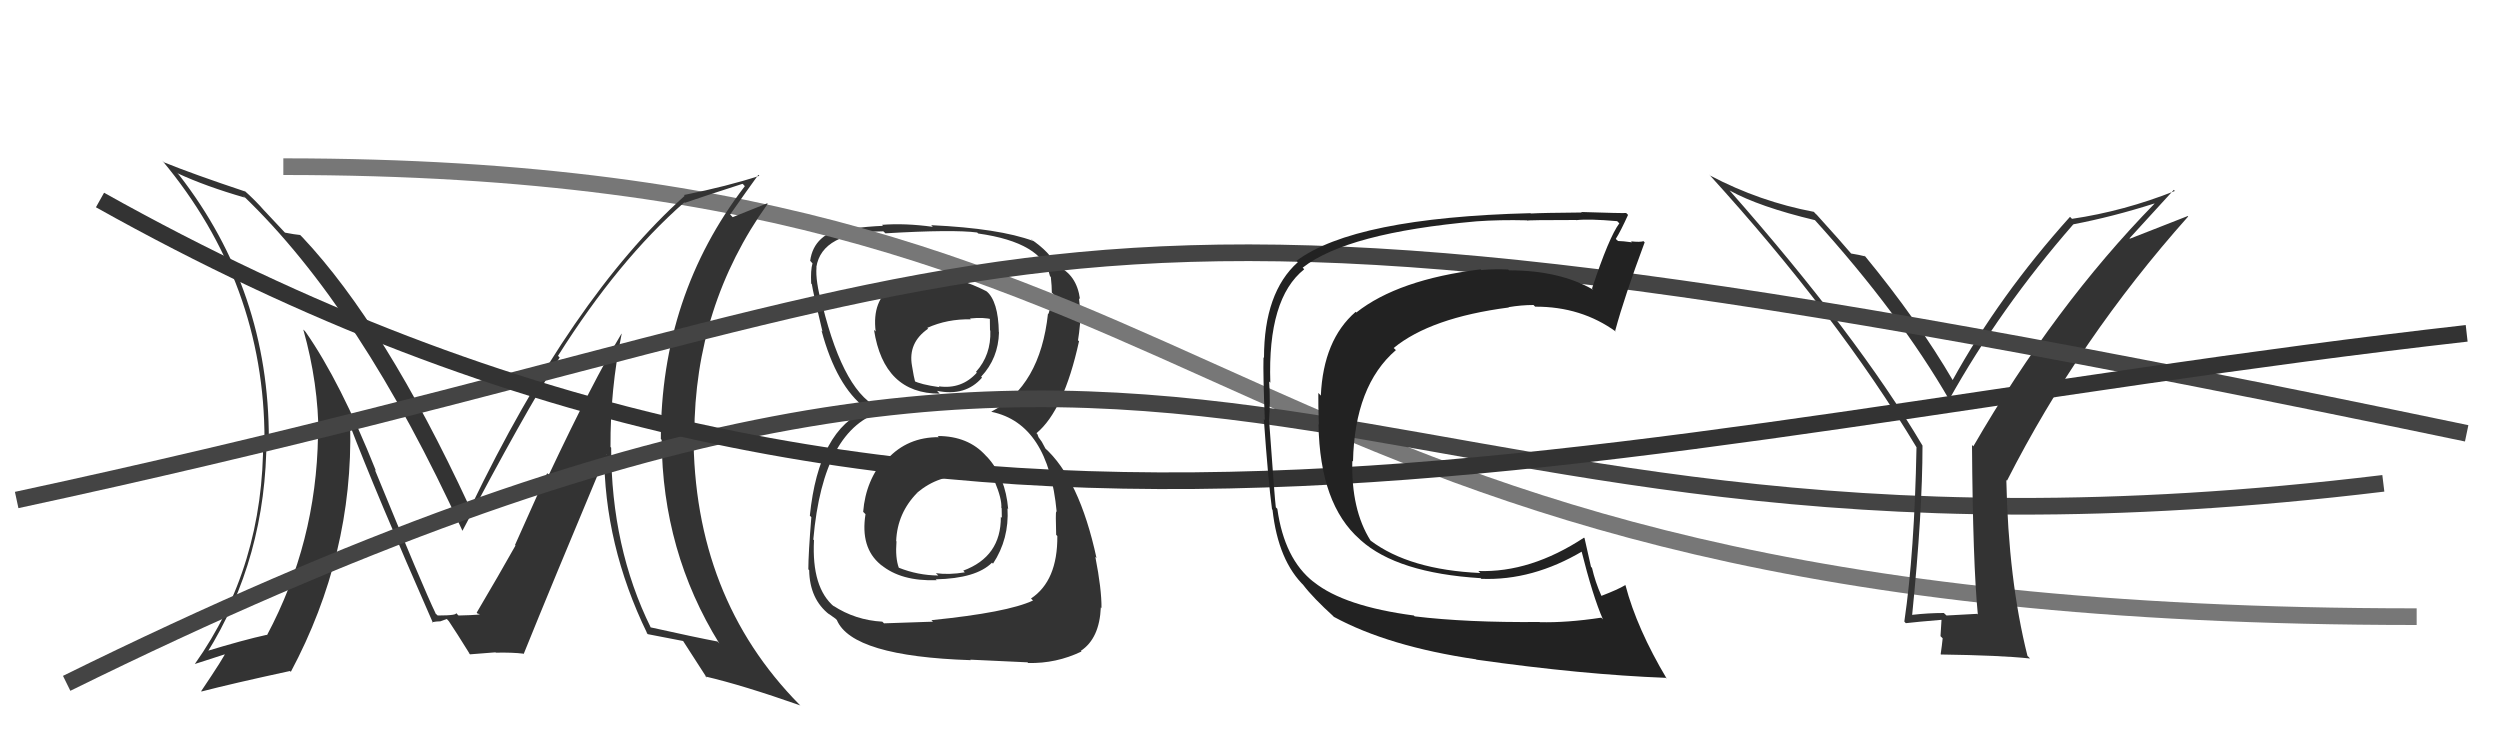
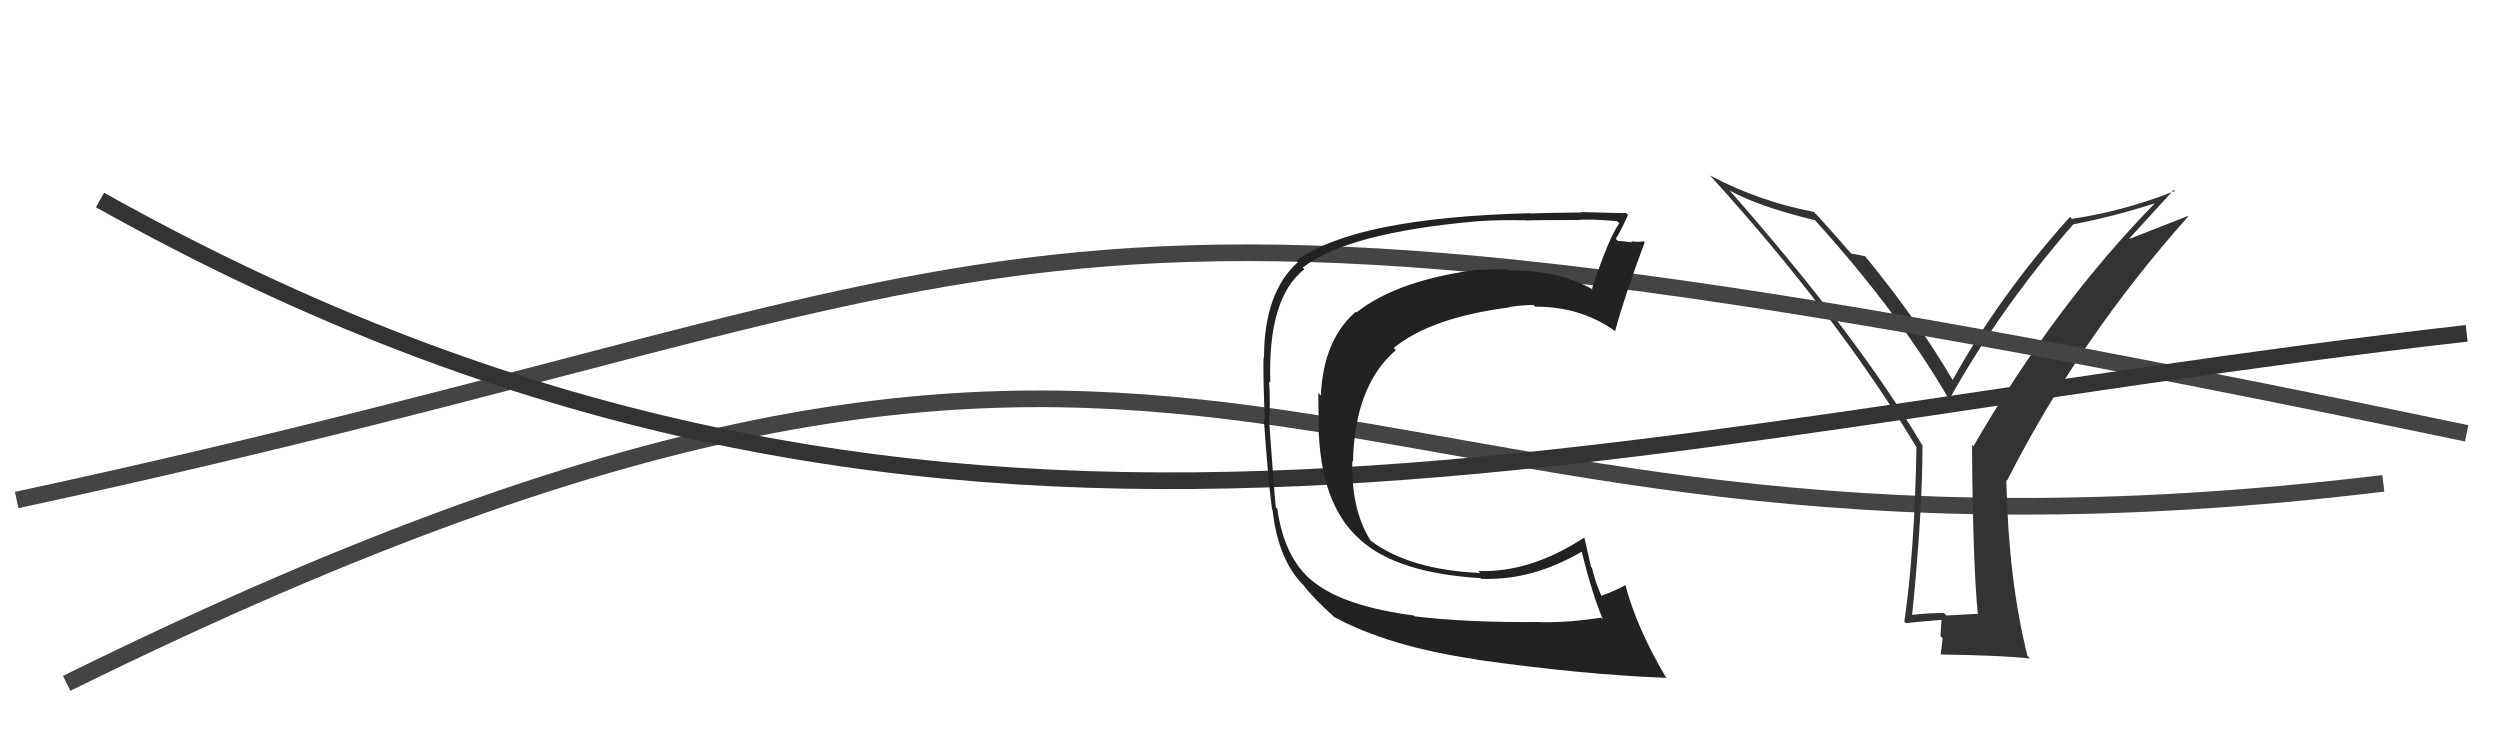
<svg xmlns="http://www.w3.org/2000/svg" width="150" height="44" viewBox="0,0,150,44">
-   <path fill="#333" d="M56.31 26.21L56.21 26.11L56.33 26.23Q54.45 26.22 53.23 27.55L53.25 27.57L53.14 27.45Q51.94 28.81 51.79 30.71L51.76 30.68L51.93 30.85Q51.61 32.86 52.83 33.87L52.94 33.98L52.85 33.88Q54.06 34.89 56.20 34.81L56.14 34.76L56.14 34.76Q58.57 34.71 59.52 33.76L59.53 33.77L59.58 33.82Q60.56 32.33 60.45 30.50L60.31 30.36L60.49 30.54Q60.33 28.63 59.25 27.44L59.30 27.49L59.15 27.34Q58.09 26.16 56.26 26.16ZM56.33 16.83L56.22 16.72L56.28 16.77Q54.85 16.64 53.52 17.14L53.47 17.08L53.56 17.18Q52.31 18.02 52.54 19.89L52.41 19.76L52.44 19.79Q53.03 23.62 56.38 23.62L56.28 23.51L56.22 23.45Q57.93 23.80 58.92 22.66L58.89 22.62L58.87 22.60Q59.90 21.50 59.94 19.94L59.96 19.96L59.93 19.93Q59.90 18.07 59.18 17.46L59.31 17.60L59.18 17.47Q57.46 16.59 56.17 16.66ZM55.93 37.25L55.98 37.30L53.04 37.40L52.94 37.30Q51.32 37.21 49.99 36.34L49.99 36.34L50.06 36.41Q48.69 35.27 48.84 32.41L48.78 32.35L48.80 32.36Q49.39 25.65 53.01 24.66L52.87 24.52L52.87 24.53Q50.68 23.70 49.35 18.33L49.25 18.23L49.32 18.30Q48.92 16.84 48.99 16.04L49.00 16.04L48.98 16.03Q49.31 13.92 53.00 13.88L53.14 14.01L53.12 14.00Q57.19 13.76 58.63 13.95L58.76 14.08L58.69 14.01Q62.54 14.55 63.00 16.57L63.09 16.66L63.05 16.62Q63.11 17.18 63.11 17.56L63.06 17.51L63.23 17.67Q63.10 18.22 62.91 18.83L62.91 18.84L62.88 18.81Q62.41 23.17 59.48 24.70L59.40 24.61L59.49 24.71Q62.91 25.42 63.40 30.71L63.41 30.73L63.37 30.68Q63.33 30.79 63.37 32.09L63.42 32.14L63.44 32.16Q63.46 34.85 61.86 35.91L62.02 36.07L61.98 36.03Q60.45 36.75 55.88 37.21ZM58.29 39.65L58.22 39.58L61.65 39.74L61.69 39.78Q63.37 39.82 64.89 39.09L64.85 39.05L64.85 39.05Q65.97 38.31 66.05 36.44L66.15 36.55L66.09 36.48Q66.10 35.35 65.72 33.41L65.80 33.49L65.79 33.48Q64.76 28.72 62.66 26.85L62.73 26.92L62.51 26.51L62.31 26.23L62.25 26.06L62.19 25.99Q63.83 24.63 64.74 20.48L64.75 20.48L64.68 20.42Q64.74 20.10 64.82 19.26L64.90 19.34L64.86 19.30Q64.81 18.49 64.74 17.89L64.91 18.06L64.80 17.95Q64.60 16.46 63.42 15.96L63.58 16.12L63.50 16.00L63.30 15.88L63.37 15.95Q63.02 15.14 61.84 14.34L61.88 14.38L61.91 14.37L62.00 14.46Q59.94 13.70 55.87 13.51L55.80 13.44L55.97 13.61Q54.29 13.38 52.92 13.49L53.03 13.60L52.98 13.55Q52.17 13.58 50.88 13.73L50.84 13.70L50.80 13.65Q48.83 14.01 48.61 15.65L48.74 15.79L48.75 15.80Q48.63 16.21 48.67 17.01L48.72 17.06L48.71 17.05Q48.78 17.54 49.35 19.90L49.38 19.93L49.29 19.83Q50.18 23.16 51.93 24.49L51.82 24.38L51.89 24.45L52.02 24.59Q49.12 25.76 48.59 30.94L48.74 31.09L48.68 31.03Q48.50 33.24 48.50 34.16L48.58 34.24L48.55 34.21Q48.58 35.95 49.76 36.87L49.74 36.85L49.71 36.82Q49.86 36.93 50.13 37.12L50.02 37.01L50.21 37.20Q51.13 39.38 58.25 39.61ZM57.88 28.50L57.97 28.59L57.83 28.45Q58.88 28.52 59.76 28.97L59.74 28.96L59.69 28.91Q60.12 29.94 60.08 30.47L60.09 30.48L60.10 30.50Q60.11 30.77 60.11 31.07L60.15 31.11L60.05 31.01Q60.07 33.40 57.79 34.24L57.79 34.23L57.89 34.34Q56.95 34.50 56.15 34.39L56.29 34.52L56.30 34.53Q55.07 34.52 53.92 34.06L53.91 34.05L53.93 34.07Q53.71 33.47 53.79 32.48L53.78 32.48L53.77 32.46Q53.84 30.78 55.04 29.56L55.21 29.74L55.03 29.56Q56.35 28.46 57.95 28.57ZM58.09 19.00L58.13 19.05L58.20 19.11Q59.02 19.02 59.55 19.17L59.39 19.01L59.40 19.82L59.42 19.84Q59.47 21.30 58.56 22.31L58.59 22.34L58.61 22.36Q57.70 23.37 56.33 23.18L56.35 23.21L56.37 23.23Q55.23 23.07 54.81 22.84L54.84 22.88L54.92 22.96Q54.83 22.64 54.72 21.95L54.81 22.04L54.72 21.95Q54.47 20.56 55.69 19.72L55.64 19.68L55.64 19.67Q56.84 19.13 58.25 19.16Z" />
-   <path d="M17 10 C77 10,70 37,145 37" stroke="#777" fill="none" />
-   <path fill="#333" d="M37.25 19.98L37.30 20.03L37.29 20.02Q35.59 22.85 32.93 28.49L32.83 28.39L30.90 32.70L30.93 32.73Q29.93 34.51 28.60 36.76L28.59 36.75L28.66 36.82Q29.18 36.89 27.51 36.93L27.40 36.82L27.34 36.76Q27.52 36.93 26.26 36.93L26.09 36.77L26.14 36.81Q25.42 35.33 22.49 28.18L22.61 28.30L22.55 28.23Q20.43 22.92 18.34 19.92L18.22 19.79L18.20 19.78Q19.11 23.01 19.11 26.17L19.03 26.09L19.08 26.14Q18.98 32.55 16.02 38.11L16.11 38.21L16.00 38.09Q14.62 38.39 12.26 39.11L12.38 39.24L12.38 39.24Q15.99 33.48 15.99 26.25L16.12 26.37L16.13 26.38Q16.15 17.45 10.74 10.49L10.56 10.30L10.66 10.40Q12.34 11.18 14.70 11.86L14.59 11.75L14.59 11.74Q21.64 18.49 27.73 31.81L27.69 31.78L27.75 31.84Q31.37 24.95 33.58 21.45L33.48 21.35L33.48 21.35Q37.10 15.61 41.06 12.14L41.05 12.13L41.09 12.17Q42.19 11.79 44.55 11.03L44.60 11.07L44.69 11.17Q39.65 17.74 39.65 26.34L39.56 26.25L39.70 26.39Q39.74 33.09 43.16 38.61L43.15 38.60L43.05 38.49Q41.77 38.25 39.03 37.64L38.96 37.56L39.05 37.66Q36.67 32.84 36.67 26.86L36.57 26.76L36.63 26.83Q36.61 23.38 37.30 20.03ZM38.75 37.92L38.81 37.99L38.87 38.05Q39.60 38.20 41.04 38.47L40.99 38.42L40.89 38.31Q41.46 39.19 42.41 40.67L42.26 40.53L42.33 40.59Q44.56 41.11 48.03 42.33L47.99 42.30L47.96 42.27Q41.61 35.83 41.61 26.01L41.67 26.08L41.66 26.06Q41.68 18.36 46.06 12.23L46.03 12.20L43.96 13.03L43.81 12.87Q44.86 11.37 45.50 10.49L45.49 10.48L45.56 10.55Q43.67 11.17 41.04 11.70L40.99 11.65L41.08 11.75Q34.30 17.83 28.24 30.43L28.25 30.43L28.13 30.32Q23.10 19.50 18.15 14.24L17.98 14.07L18.01 14.10Q17.68 14.07 17.11 13.96L17.09 13.95L15.88 12.66L15.85 12.63Q15.31 12.01 14.62 11.40L14.73 11.51L14.71 11.49Q11.62 10.46 9.84 9.74L9.84 9.74L9.73 9.63Q15.87 16.99 15.87 26.39L15.83 26.35L15.79 26.31Q15.84 33.98 11.69 39.84L11.62 39.77L11.69 39.84Q12.38 39.61 13.67 39.20L13.70 39.22L13.57 39.09Q13.48 39.38 12.07 41.47L12.14 41.54L12.09 41.49Q13.90 41.02 17.40 40.26L17.44 40.30L17.45 40.31Q21.20 33.28 21.01 25.51L20.86 25.36L20.99 25.50Q22.52 29.50 25.98 37.38L25.92 37.32L25.94 37.33Q26.18 37.28 26.41 37.28L26.42 37.28L26.81 37.14L26.93 37.27Q27.38 37.94 28.18 39.23L28.09 39.15L28.20 39.26Q29.73 39.14 29.73 39.14L29.80 39.22L29.75 39.16Q30.76 39.14 31.40 39.22L31.50 39.31L31.42 39.24Q33.03 35.25 36.38 27.25L36.43 27.31L36.25 27.13Q36.24 32.67 38.83 38.00Z" />
  <path d="M4 41 C75 6,77 37,143 29" stroke="#444" fill="none" />
  <path fill="#333" d="M118.69 36.89L118.63 36.83L116.79 36.93L116.63 36.78Q115.69 36.78 114.74 36.89L114.75 36.91L114.73 36.89Q115.35 30.73 115.35 26.73L115.31 26.69L115.34 26.72Q111.41 20.09 103.76 11.41L103.76 11.41L103.78 11.43Q105.55 12.41 108.90 13.21L108.93 13.23L108.86 13.17Q113.97 18.81 116.98 24.03L116.88 23.92L116.94 23.99Q120.01 18.49 124.39 13.47L124.45 13.53L124.39 13.46Q126.75 13.01 129.26 12.21L129.30 12.25L129.27 12.22Q123.27 18.36 118.40 26.78L118.26 26.64L118.32 26.70Q118.37 33.79 118.67 36.87ZM127.77 14.30L130.43 11.39L130.49 11.46Q127.44 12.67 124.32 13.13L124.31 13.12L124.20 13.01Q119.96 17.72 117.15 22.82L117.13 22.81L117.20 22.87Q115.07 19.22 111.87 15.33L111.79 15.25L111.91 15.38Q111.55 15.29 111.06 15.21L111.17 15.32L111.10 15.25Q110.51 14.55 108.99 12.87L108.96 12.85L108.83 12.71Q105.59 12.10 102.62 10.54L102.57 10.49L102.53 10.45Q110.22 18.90 114.98 26.82L114.93 26.77L114.99 26.83Q114.87 33.14 114.26 37.29L114.30 37.34L114.35 37.39Q115.03 37.31 116.48 37.19L116.49 37.20L116.43 38.17L116.56 38.30Q116.52 38.71 116.44 39.25L116.44 39.25L116.46 39.27Q120.05 39.32 121.80 39.51L121.73 39.43L121.65 39.36Q120.50 34.78 120.38 28.80L120.39 28.81L120.42 28.84Q124.75 20.33 131.29 12.99L131.27 12.96L127.80 14.32Z" />
  <path d="M1 30 C66 16,57 7,148 26" stroke="#444" fill="none" />
  <path d="M6 12 C56 40,95 26,148 20" stroke="#333" fill="none" />
  <path fill="#222" d="M84.89 36.99L84.76 36.86L84.83 36.93Q80.66 36.38 78.84 34.93L78.78 34.88L78.82 34.92Q77.06 33.54 76.64 30.53L76.49 30.38L76.55 30.44Q76.49 30.04 76.15 25.28L76.19 25.33L76.14 25.28Q76.23 24.14 76.15 22.89L76.08 22.82L76.22 22.96Q76.05 17.91 78.25 16.16L78.23 16.13L78.16 16.06Q80.82 13.97 88.59 13.28L88.66 13.35L88.59 13.28Q89.97 13.18 91.61 13.22L91.63 13.23L91.63 13.24Q91.60 13.20 94.57 13.20L94.55 13.19L94.57 13.21Q95.32 13.12 97.03 13.27L97.09 13.33L97.16 13.40Q96.54 14.23 95.52 17.31L95.60 17.39L95.57 17.37Q93.55 16.22 90.54 16.22L90.40 16.08L90.49 16.17Q89.69 16.13 88.89 16.20L88.90 16.22L88.84 16.16Q83.89 16.77 81.38 18.75L81.38 18.75L81.34 18.71Q79.40 20.39 79.25 23.74L79.21 23.69L79.10 23.58Q79.09 24.23 79.13 25.48L79.05 25.41L79.11 25.46Q79.19 30.26 81.59 32.36L81.60 32.37L81.64 32.41Q83.84 34.38 88.83 34.69L88.76 34.62L88.88 34.73Q91.96 34.85 94.97 33.06L94.98 33.07L94.86 32.95Q95.57 35.79 96.18 37.17L96.13 37.11L96.07 37.06Q94.02 37.37 92.39 37.33L92.49 37.44L92.38 37.32Q88.00 37.36 84.87 36.98ZM99.94 40.66L99.97 40.69L100.01 40.73Q98.21 37.71 97.53 35.12L97.48 35.07L97.51 35.11Q97.08 35.37 96.09 35.75L96.00 35.65L96.08 35.74Q95.71 34.91 95.52 34.07L95.46 34.01L95.07 32.28L95.04 32.26Q91.83 34.37 88.70 34.26L88.66 34.22L88.82 34.38Q84.57 34.19 82.24 32.44L82.08 32.28L82.23 32.43Q81.06 30.57 81.14 27.64L81.01 27.51L81.18 27.69Q81.28 23.14 83.75 21.01L83.79 21.04L83.62 20.88Q85.84 19.06 90.52 18.45L90.56 18.49L90.51 18.43Q91.28 18.30 92.01 18.30L92.12 18.41L92.11 18.40Q94.88 18.39 96.97 19.91L96.92 19.86L96.91 19.85Q97.47 17.78 98.68 14.54L98.61 14.47L98.61 14.47Q98.41 14.54 97.86 14.48L97.87 14.49L97.92 14.54Q97.35 14.46 97.08 14.46L96.99 14.38L96.95 14.33Q97.23 13.89 97.68 12.90L97.68 12.89L97.57 12.78Q97.36 12.80 94.87 12.72L95.02 12.88L94.89 12.75Q92.50 12.77 91.85 12.81L91.75 12.71L91.83 12.79Q81.25 13.06 77.79 15.65L77.90 15.76L77.87 15.73Q75.84 17.55 75.84 21.47L75.73 21.36L75.81 21.44Q75.78 22.51 75.89 25.21L75.86 25.18L75.83 25.15Q76.09 28.84 76.32 30.55L76.35 30.59L76.35 30.58Q76.69 33.67 78.29 35.19L78.24 35.14L78.18 35.08Q78.79 35.88 80.05 37.02L79.90 36.87L80.03 37.01Q83.31 38.79 88.56 39.56L88.57 39.57L88.59 39.58Q94.96 40.48 99.95 40.67Z" />
</svg>